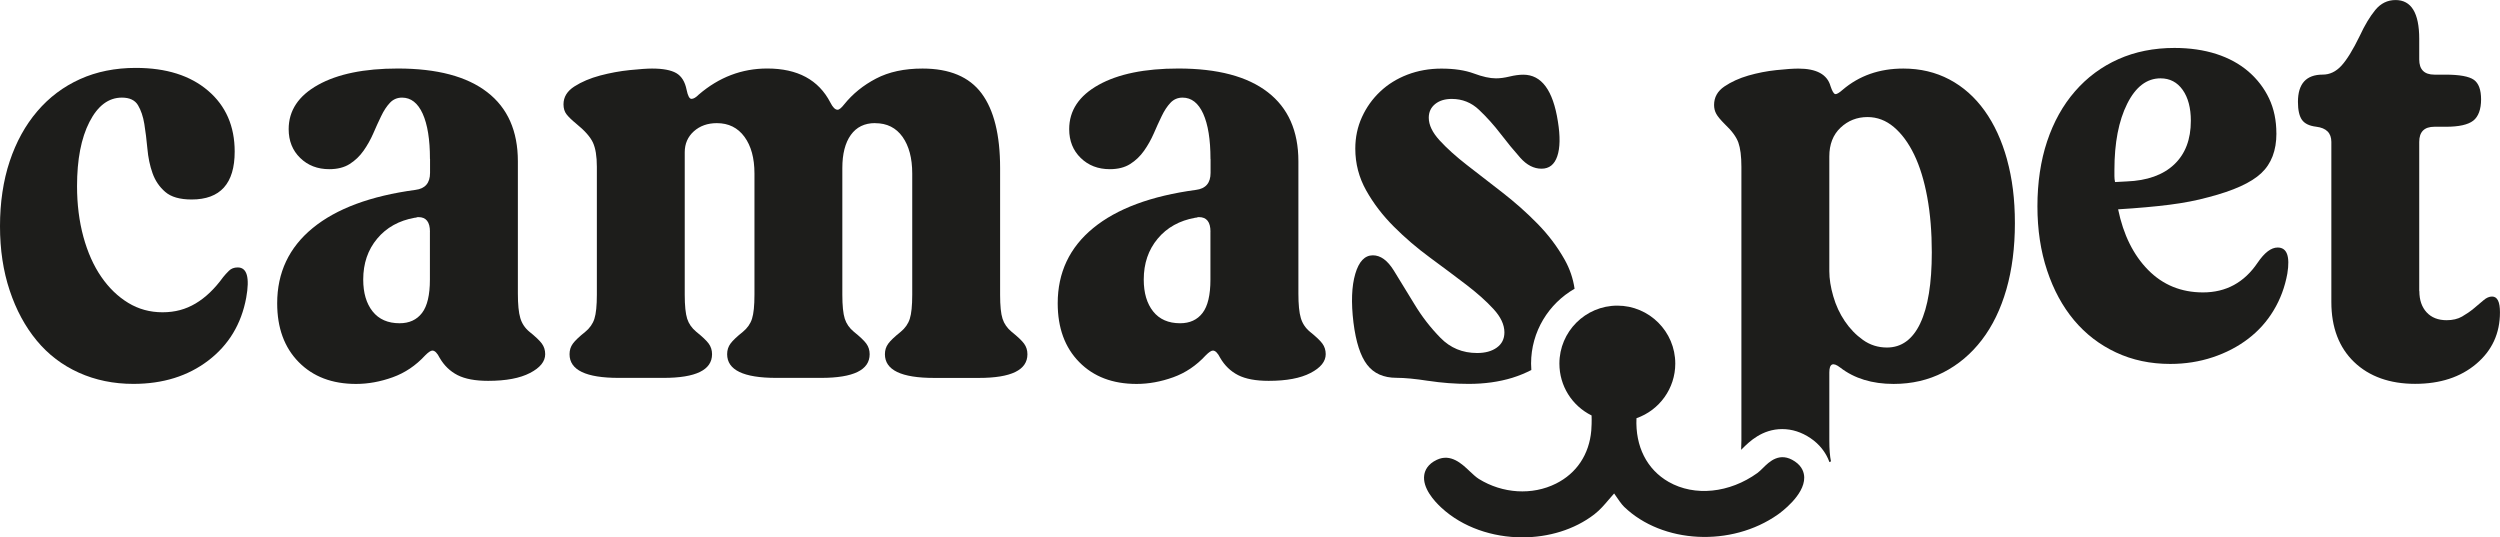
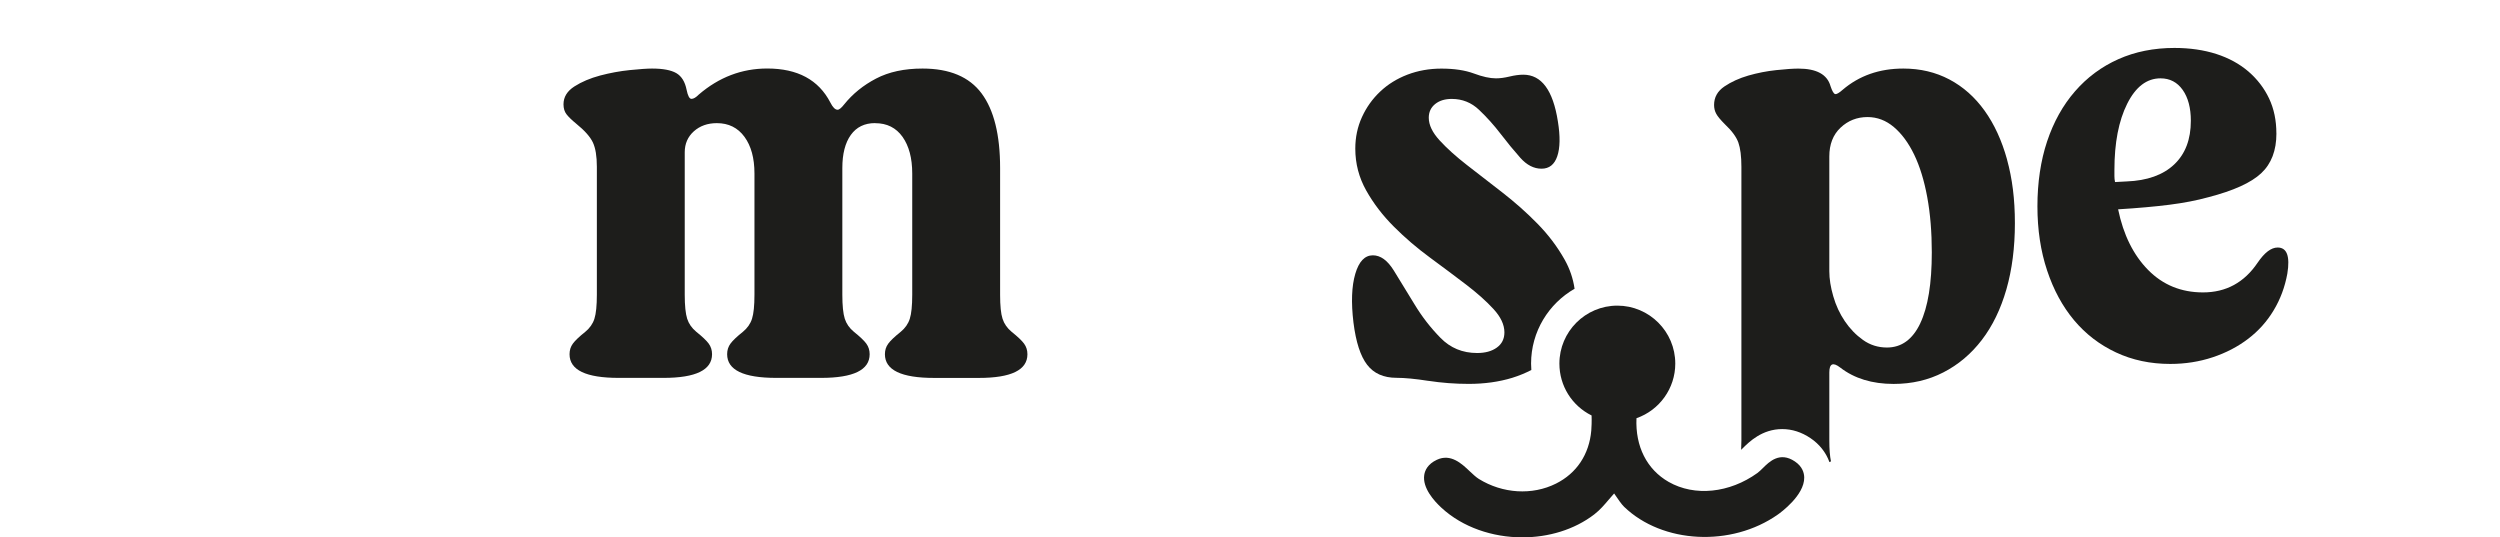
<svg xmlns="http://www.w3.org/2000/svg" viewBox="0 0 574.71 123.53" data-name="Camada 2" id="Camada_2">
  <defs>
    <style>
      .cls-1 {
        fill: #1d1d1b;
      }
    </style>
  </defs>
  <g data-name="Camada 1" id="Camada_1-2">
    <g>
      <g>
-         <path d="M31.23,15.61c6.97,0,12.5,1.74,16.59,5.23,4.09,3.49,6.13,8.16,6.13,14.01,0,7.34-3.3,11.01-9.9,11.01-2.7,0-4.72-.58-6.06-1.74-1.35-1.16-2.32-2.6-2.93-4.32-.61-1.72-1-3.6-1.18-5.65-.19-2.04-.42-3.92-.7-5.65-.28-1.72-.77-3.16-1.46-4.32-.7-1.16-1.93-1.74-3.69-1.74-3.07,0-5.55,1.86-7.46,5.58-1.91,3.72-2.86,8.64-2.86,14.78,0,4.18.49,8.06,1.46,11.64.98,3.58,2.35,6.65,4.11,9.2,1.76,2.56,3.83,4.55,6.2,5.99,2.37,1.44,4.99,2.16,7.88,2.16s5.32-.67,7.6-2.02c2.28-1.35,4.39-3.37,6.34-6.06.37-.46.81-.95,1.33-1.46.51-.51,1.18-.77,2.02-.77,2.14,0,2.79,2.32,1.95,6.97-1.12,6.04-4.02,10.85-8.71,14.43-4.69,3.58-10.43,5.37-17.22,5.37-4.55,0-8.74-.86-12.55-2.58-3.81-1.72-7.04-4.18-9.69-7.39-2.65-3.21-4.72-7.04-6.2-11.5-1.49-4.46-2.23-9.39-2.23-14.78s.74-10.46,2.23-14.92c1.49-4.46,3.6-8.29,6.34-11.5,2.74-3.21,6.02-5.67,9.83-7.39,3.81-1.72,8.09-2.58,12.83-2.58Z" class="cls-1" />
-         <path d="M98.84,36.53c0-4.46-.56-7.92-1.67-10.39-1.12-2.46-2.7-3.7-4.74-3.7-1.12,0-2.05.4-2.79,1.19-.75.79-1.42,1.81-2.02,3.07-.61,1.25-1.21,2.58-1.81,3.97-.61,1.39-1.35,2.72-2.23,3.97-.88,1.25-1.95,2.28-3.21,3.07-1.25.79-2.81,1.18-4.67,1.18-2.7,0-4.93-.86-6.69-2.58-1.77-1.72-2.65-3.93-2.65-6.62,0-4.27,2.25-7.67,6.76-10.18,4.51-2.51,10.62-3.76,18.33-3.76,9.01,0,15.87,1.81,20.56,5.44,4.69,3.62,7.04,8.92,7.04,15.89v30.39c0,2.51.18,4.39.56,5.65.37,1.25,1.07,2.3,2.09,3.14,1.39,1.12,2.35,2.02,2.86,2.72.51.7.77,1.51.77,2.44,0,1.67-1.16,3.12-3.49,4.32-2.32,1.21-5.53,1.81-9.62,1.81-2.98,0-5.32-.44-7.04-1.32-1.72-.88-3.09-2.21-4.11-3.97-.56-1.12-1.12-1.67-1.67-1.67-.37,0-.93.37-1.67,1.12-2.14,2.32-4.62,4-7.46,5.02-2.84,1.02-5.65,1.53-8.43,1.53-5.48,0-9.88-1.67-13.17-5.02-3.3-3.35-4.95-7.85-4.95-13.52,0-7.06,2.72-12.83,8.16-17.29,5.44-4.46,13.31-7.39,23.63-8.78,2.23-.28,3.35-1.58,3.35-3.9v-3.21ZM98.84,53.26c0-2.23-.88-3.35-2.65-3.35-.19,0-.33.02-.42.07-.09.05-.23.07-.42.07-3.62.65-6.51,2.25-8.64,4.81-2.14,2.56-3.21,5.69-3.21,9.41,0,3.07.72,5.51,2.16,7.32,1.44,1.81,3.51,2.72,6.2,2.72,2.23,0,3.95-.79,5.16-2.37,1.21-1.58,1.81-4.13,1.81-7.67v-11.01Z" class="cls-1" />
        <path d="M201.17,28.3c-2.42,0-4.28.91-5.58,2.72-1.3,1.81-1.95,4.35-1.95,7.6v29.14c0,2.51.19,4.35.56,5.51.37,1.16,1.07,2.16,2.09,3,1.39,1.12,2.35,2.02,2.86,2.72.51.7.77,1.51.77,2.44,0,3.62-3.72,5.44-11.15,5.44h-10.32c-7.53,0-11.29-1.81-11.29-5.44,0-.93.25-1.74.77-2.44.51-.7,1.46-1.6,2.86-2.72,1.02-.84,1.72-1.83,2.09-3,.37-1.16.56-3,.56-5.51v-27.88c0-3.53-.77-6.34-2.3-8.43-1.53-2.09-3.65-3.14-6.34-3.14-2.14,0-3.9.63-5.3,1.88-1.39,1.25-2.09,2.86-2.09,4.81v32.76c0,2.51.19,4.35.56,5.51.37,1.16,1.07,2.16,2.09,3,1.39,1.12,2.35,2.02,2.86,2.72.51.7.77,1.51.77,2.44,0,3.62-3.72,5.44-11.15,5.44h-10.32c-7.53,0-11.29-1.81-11.29-5.44,0-.93.25-1.74.77-2.44.51-.7,1.46-1.6,2.86-2.72,1.02-.84,1.72-1.83,2.09-3,.37-1.16.56-3,.56-5.51v-29.42c0-2.42-.3-4.27-.91-5.58-.61-1.3-1.88-2.74-3.83-4.32-1.02-.84-1.77-1.56-2.23-2.16-.47-.6-.7-1.37-.7-2.3,0-1.67.84-3.04,2.51-4.11,1.67-1.07,3.65-1.9,5.92-2.51,2.28-.6,4.55-1.02,6.83-1.25,2.28-.23,3.97-.35,5.09-.35,2.51,0,4.37.35,5.58,1.05,1.21.7,2,1.98,2.37,3.83.28,1.39.65,2.09,1.12,2.09s1.02-.32,1.67-.98c4.65-4,9.9-6,15.75-6,6.97,0,11.8,2.6,14.5,7.81.56,1.12,1.12,1.67,1.67,1.67.37,0,.88-.42,1.53-1.25,1.95-2.42,4.39-4.39,7.32-5.92,2.93-1.53,6.48-2.3,10.67-2.3,6.23,0,10.76,1.91,13.59,5.72,2.83,3.81,4.25,9.53,4.25,17.15v29.14c0,2.51.18,4.35.56,5.51.37,1.16,1.07,2.16,2.09,3,1.39,1.12,2.35,2.02,2.86,2.72.51.7.77,1.51.77,2.44,0,3.62-3.72,5.44-11.15,5.44h-10.32c-7.53,0-11.29-1.81-11.29-5.44,0-.93.25-1.74.77-2.44.51-.7,1.46-1.6,2.86-2.72,1.02-.84,1.72-1.83,2.09-3,.37-1.16.56-3,.56-5.51v-27.88c0-3.53-.75-6.34-2.23-8.43-1.49-2.09-3.58-3.14-6.27-3.14Z" class="cls-1" />
-         <path d="M278.27,36.53c0-4.46-.56-7.92-1.67-10.39-1.12-2.46-2.7-3.7-4.74-3.7-1.12,0-2.05.4-2.79,1.19-.75.79-1.42,1.81-2.02,3.07-.61,1.25-1.21,2.58-1.81,3.97-.61,1.39-1.35,2.72-2.23,3.97-.88,1.25-1.95,2.28-3.21,3.07-1.25.79-2.81,1.18-4.67,1.18-2.7,0-4.93-.86-6.69-2.58-1.77-1.72-2.65-3.93-2.65-6.62,0-4.27,2.25-7.67,6.76-10.18,4.51-2.51,10.62-3.76,18.33-3.76,9.01,0,15.87,1.81,20.56,5.44,4.69,3.62,7.04,8.92,7.04,15.89v30.39c0,2.51.18,4.39.56,5.65.37,1.25,1.07,2.3,2.09,3.14,1.39,1.12,2.35,2.02,2.86,2.72.51.7.77,1.51.77,2.44,0,1.67-1.16,3.12-3.49,4.32-2.32,1.21-5.53,1.81-9.62,1.81-2.98,0-5.32-.44-7.04-1.32-1.72-.88-3.09-2.21-4.11-3.97-.56-1.12-1.12-1.67-1.67-1.67-.37,0-.93.37-1.67,1.12-2.14,2.32-4.62,4-7.46,5.02-2.84,1.02-5.65,1.53-8.43,1.53-5.48,0-9.88-1.67-13.17-5.02-3.3-3.35-4.95-7.85-4.95-13.52,0-7.06,2.72-12.83,8.16-17.29,5.44-4.46,13.31-7.39,23.63-8.78,2.23-.28,3.35-1.58,3.35-3.9v-3.21ZM278.27,53.26c0-2.23-.88-3.35-2.65-3.35-.19,0-.33.02-.42.07-.09.05-.23.07-.42.07-3.62.65-6.51,2.25-8.64,4.81-2.14,2.56-3.21,5.69-3.21,9.41,0,3.07.72,5.51,2.16,7.32,1.44,1.81,3.51,2.72,6.2,2.72,2.23,0,3.95-.79,5.16-2.37,1.21-1.58,1.81-4.13,1.81-7.67v-11.01Z" class="cls-1" />
      </g>
      <g>
        <path d="M523.31,30.69c0,3.9-1.16,6.95-3.49,9.13-2.32,2.18-6.37,4.02-12.13,5.51-2.7.75-5.69,1.32-8.99,1.74-3.3.42-7.23.77-11.78,1.05,1.21,5.86,3.51,10.5,6.9,13.94,3.39,3.44,7.6,5.16,12.62,5.16,5.3,0,9.48-2.28,12.55-6.83,1.58-2.32,3.11-3.49,4.6-3.49,2.14,0,2.88,2,2.23,6-.56,3.07-1.6,5.88-3.14,8.43-1.53,2.56-3.49,4.74-5.86,6.55s-5.09,3.23-8.16,4.25c-3.07,1.02-6.32,1.53-9.76,1.53-4.55,0-8.71-.88-12.48-2.65-3.76-1.76-6.97-4.23-9.62-7.39-2.65-3.16-4.72-6.97-6.2-11.43-1.49-4.46-2.23-9.39-2.23-14.78s.74-10.46,2.23-14.92c1.49-4.46,3.62-8.29,6.41-11.5,2.79-3.21,6.11-5.67,9.97-7.39,3.86-1.72,8.16-2.58,12.9-2.58,3.53,0,6.74.47,9.62,1.39,2.88.93,5.34,2.28,7.39,4.04,2.04,1.77,3.62,3.83,4.74,6.2,1.12,2.37,1.67,5.04,1.67,8.02ZM488.87,41.71c4.74-.18,8.39-1.49,10.94-3.9,2.56-2.42,3.83-5.76,3.83-10.04,0-2.97-.63-5.34-1.88-7.11-1.25-1.76-2.95-2.65-5.09-2.65-3.16,0-5.72,1.95-7.67,5.86-1.95,3.9-2.93,8.97-2.93,15.2v1.39c0,.47.04.93.14,1.39l2.65-.14Z" class="cls-1" />
-         <path d="M556.17,66.92c0,2.05.56,3.67,1.67,4.88,1.12,1.21,2.65,1.81,4.6,1.81,1.39,0,2.58-.28,3.55-.84s1.88-1.18,2.72-1.88c.84-.7,1.58-1.32,2.23-1.88.65-.56,1.3-.84,1.95-.84,1.21,0,1.81,1.21,1.81,3.62,0,4.83-1.81,8.78-5.44,11.85-3.62,3.07-8.32,4.6-14.08,4.6s-10.53-1.67-14.01-5.02-5.23-7.95-5.23-13.8v-36.8c0-2.04-1.16-3.21-3.49-3.49-1.58-.19-2.67-.72-3.28-1.6-.61-.88-.91-2.25-.91-4.11,0-4.18,1.9-6.27,5.72-6.27,1.58,0,3-.67,4.25-2.02,1.25-1.35,2.67-3.65,4.25-6.9,1.12-2.42,2.3-4.39,3.55-5.92,1.25-1.53,2.81-2.3,4.67-2.3,3.62,0,5.44,2.98,5.44,8.92v4.74c0,2.32,1.16,3.49,3.49,3.49h2.51c3.25,0,5.44.4,6.55,1.18,1.12.79,1.67,2.3,1.67,4.53s-.61,3.95-1.81,4.88c-1.21.93-3.3,1.39-6.27,1.39h-2.65c-2.32,0-3.49,1.16-3.49,3.49v34.29Z" class="cls-1" />
      </g>
      <path d="M328.38,87.55c3.02.46,6.11.7,9.27.7,3.62,0,6.95-.47,9.97-1.39,1.59-.49,3.05-1.1,4.41-1.8-.04-.49-.06-.98-.06-1.48,0-7.36,4.04-13.78,10-17.2-.34-2.35-1.1-4.59-2.29-6.7-1.67-2.97-3.76-5.74-6.27-8.29-2.51-2.56-5.21-4.95-8.09-7.18-2.88-2.23-5.58-4.32-8.09-6.27-2.51-1.95-4.6-3.83-6.27-5.65s-2.51-3.55-2.51-5.23c0-1.3.49-2.35,1.46-3.14.98-.79,2.25-1.18,3.83-1.18,2.42,0,4.51.84,6.27,2.51,1.76,1.67,3.42,3.51,4.95,5.51,1.53,2,3.04,3.83,4.53,5.51,1.49,1.67,3.11,2.51,4.88,2.51s2.97-.95,3.62-2.86c.65-1.9.7-4.58.14-8.02-1.12-7.16-3.76-10.73-7.95-10.73-.93,0-1.98.14-3.14.42-1.16.28-2.21.42-3.14.42-1.39,0-3.09-.37-5.09-1.12-2-.74-4.49-1.12-7.46-1.12-2.79,0-5.39.47-7.81,1.39-2.42.93-4.51,2.23-6.27,3.9-1.77,1.67-3.16,3.62-4.18,5.86-1.02,2.23-1.53,4.65-1.53,7.25,0,3.44.84,6.65,2.51,9.62,1.67,2.98,3.79,5.74,6.34,8.29,2.55,2.56,5.32,4.93,8.29,7.11,2.97,2.19,5.74,4.25,8.29,6.2,2.56,1.95,4.67,3.83,6.34,5.65s2.51,3.6,2.51,5.37c0,1.49-.58,2.65-1.74,3.49-1.16.84-2.67,1.25-4.53,1.25-3.35,0-6.16-1.16-8.43-3.49-2.28-2.32-4.28-4.9-5.99-7.74-1.72-2.83-3.3-5.41-4.74-7.74-1.44-2.32-3.04-3.49-4.81-3.49-1.86,0-3.21,1.42-4.04,4.25-.84,2.84-.98,6.58-.42,11.22.56,4.46,1.6,7.69,3.14,9.69,1.53,2,3.79,3,6.76,3,1.86,0,4.3.23,7.32.7Z" class="cls-1" />
      <path d="M412.6,106.07c-3.45-2.32-5.87.07-7.31,1.5-.45.44-.87.86-1.28,1.16-6.44,4.64-14.45,5.45-20.4,2.06-5.03-2.87-7.7-8.17-7.41-14.65,5.3-1.85,8.92-6.87,8.92-12.56,0-7.35-5.98-13.32-13.32-13.32s-13.32,5.98-13.32,13.32c0,5.11,2.88,9.69,7.4,11.93.05,1.27-.01,2.81-.07,3.47-.48,5.49-3.37,9.82-8.11,12.19-5.46,2.73-12.26,2.32-17.74-1.07-.66-.41-1.35-1.07-2.09-1.76-1.84-1.75-4.37-4.14-7.56-2.64-2.11.99-2.74,2.44-2.9,3.48-.46,2.98,2.29,6.02,3.97,7.56,4.88,4.5,11.75,6.79,18.59,6.79,5.97,0,11.93-1.74,16.54-5.29,1.32-1.02,2.35-2.24,3.35-3.42.41-.48.8-.95,1.2-1.38.95,1.4,1.72,2.51,2.3,3.07,8.81,8.49,24.66,9.29,35.33,1.78.63-.44,6.12-4.42,6.07-8.5-.01-1.04-.39-2.53-2.15-3.71Z" class="cls-1" />
      <path d="M461.39,36.67c-1.21-4.37-2.93-8.11-5.16-11.22-2.23-3.11-4.93-5.51-8.09-7.18-3.16-1.67-6.69-2.51-10.6-2.51-5.49,0-10.13,1.63-13.94,4.88-.84.74-1.42,1.07-1.74.98-.33-.09-.68-.7-1.05-1.81-.75-2.69-3.21-4.04-7.39-4.04-1.21,0-2.91.12-5.09.35-2.18.23-4.32.65-6.41,1.25-2.09.61-3.93,1.44-5.51,2.51-1.58,1.07-2.37,2.49-2.37,4.25,0,.74.16,1.42.49,2.02.32.61,1,1.42,2.02,2.44,1.58,1.49,2.6,2.88,3.07,4.18.46,1.3.7,3.16.7,5.58v62.88c0,.8-.02,1.52-.06,2.18.12-.11.26-.26.42-.42,1.43-1.41,4.39-4.35,9.02-4.35,2.25,0,4.44.7,6.48,2.07,2.09,1.4,3.59,3.33,4.38,5.53.12-.06.23-.12.35-.18-.25-1.15-.38-2.76-.38-4.83v-15.61c0-2.04.84-2.42,2.51-1.12,3.25,2.51,7.34,3.76,12.27,3.76,4.18,0,7.99-.88,11.43-2.65,3.44-1.76,6.39-4.25,8.85-7.46,2.46-3.21,4.34-7.09,5.65-11.64,1.3-4.55,1.95-9.62,1.95-15.2s-.61-10.27-1.81-14.64ZM441.45,74.31c-1.77,3.72-4.32,5.58-7.67,5.58-2.04,0-3.88-.58-5.51-1.74-1.63-1.16-3.02-2.6-4.18-4.32-1.16-1.72-2.05-3.62-2.65-5.72-.61-2.09-.91-4.02-.91-5.79v-26.35c0-2.79.86-5,2.58-6.62,1.72-1.62,3.79-2.44,6.2-2.44,2.23,0,4.25.77,6.06,2.3,1.81,1.53,3.37,3.65,4.67,6.34,1.3,2.7,2.3,5.95,3,9.76.7,3.81,1.05,8.04,1.05,12.69,0,7.16-.88,12.59-2.65,16.31Z" class="cls-1" />
    </g>
  </g>
</svg>